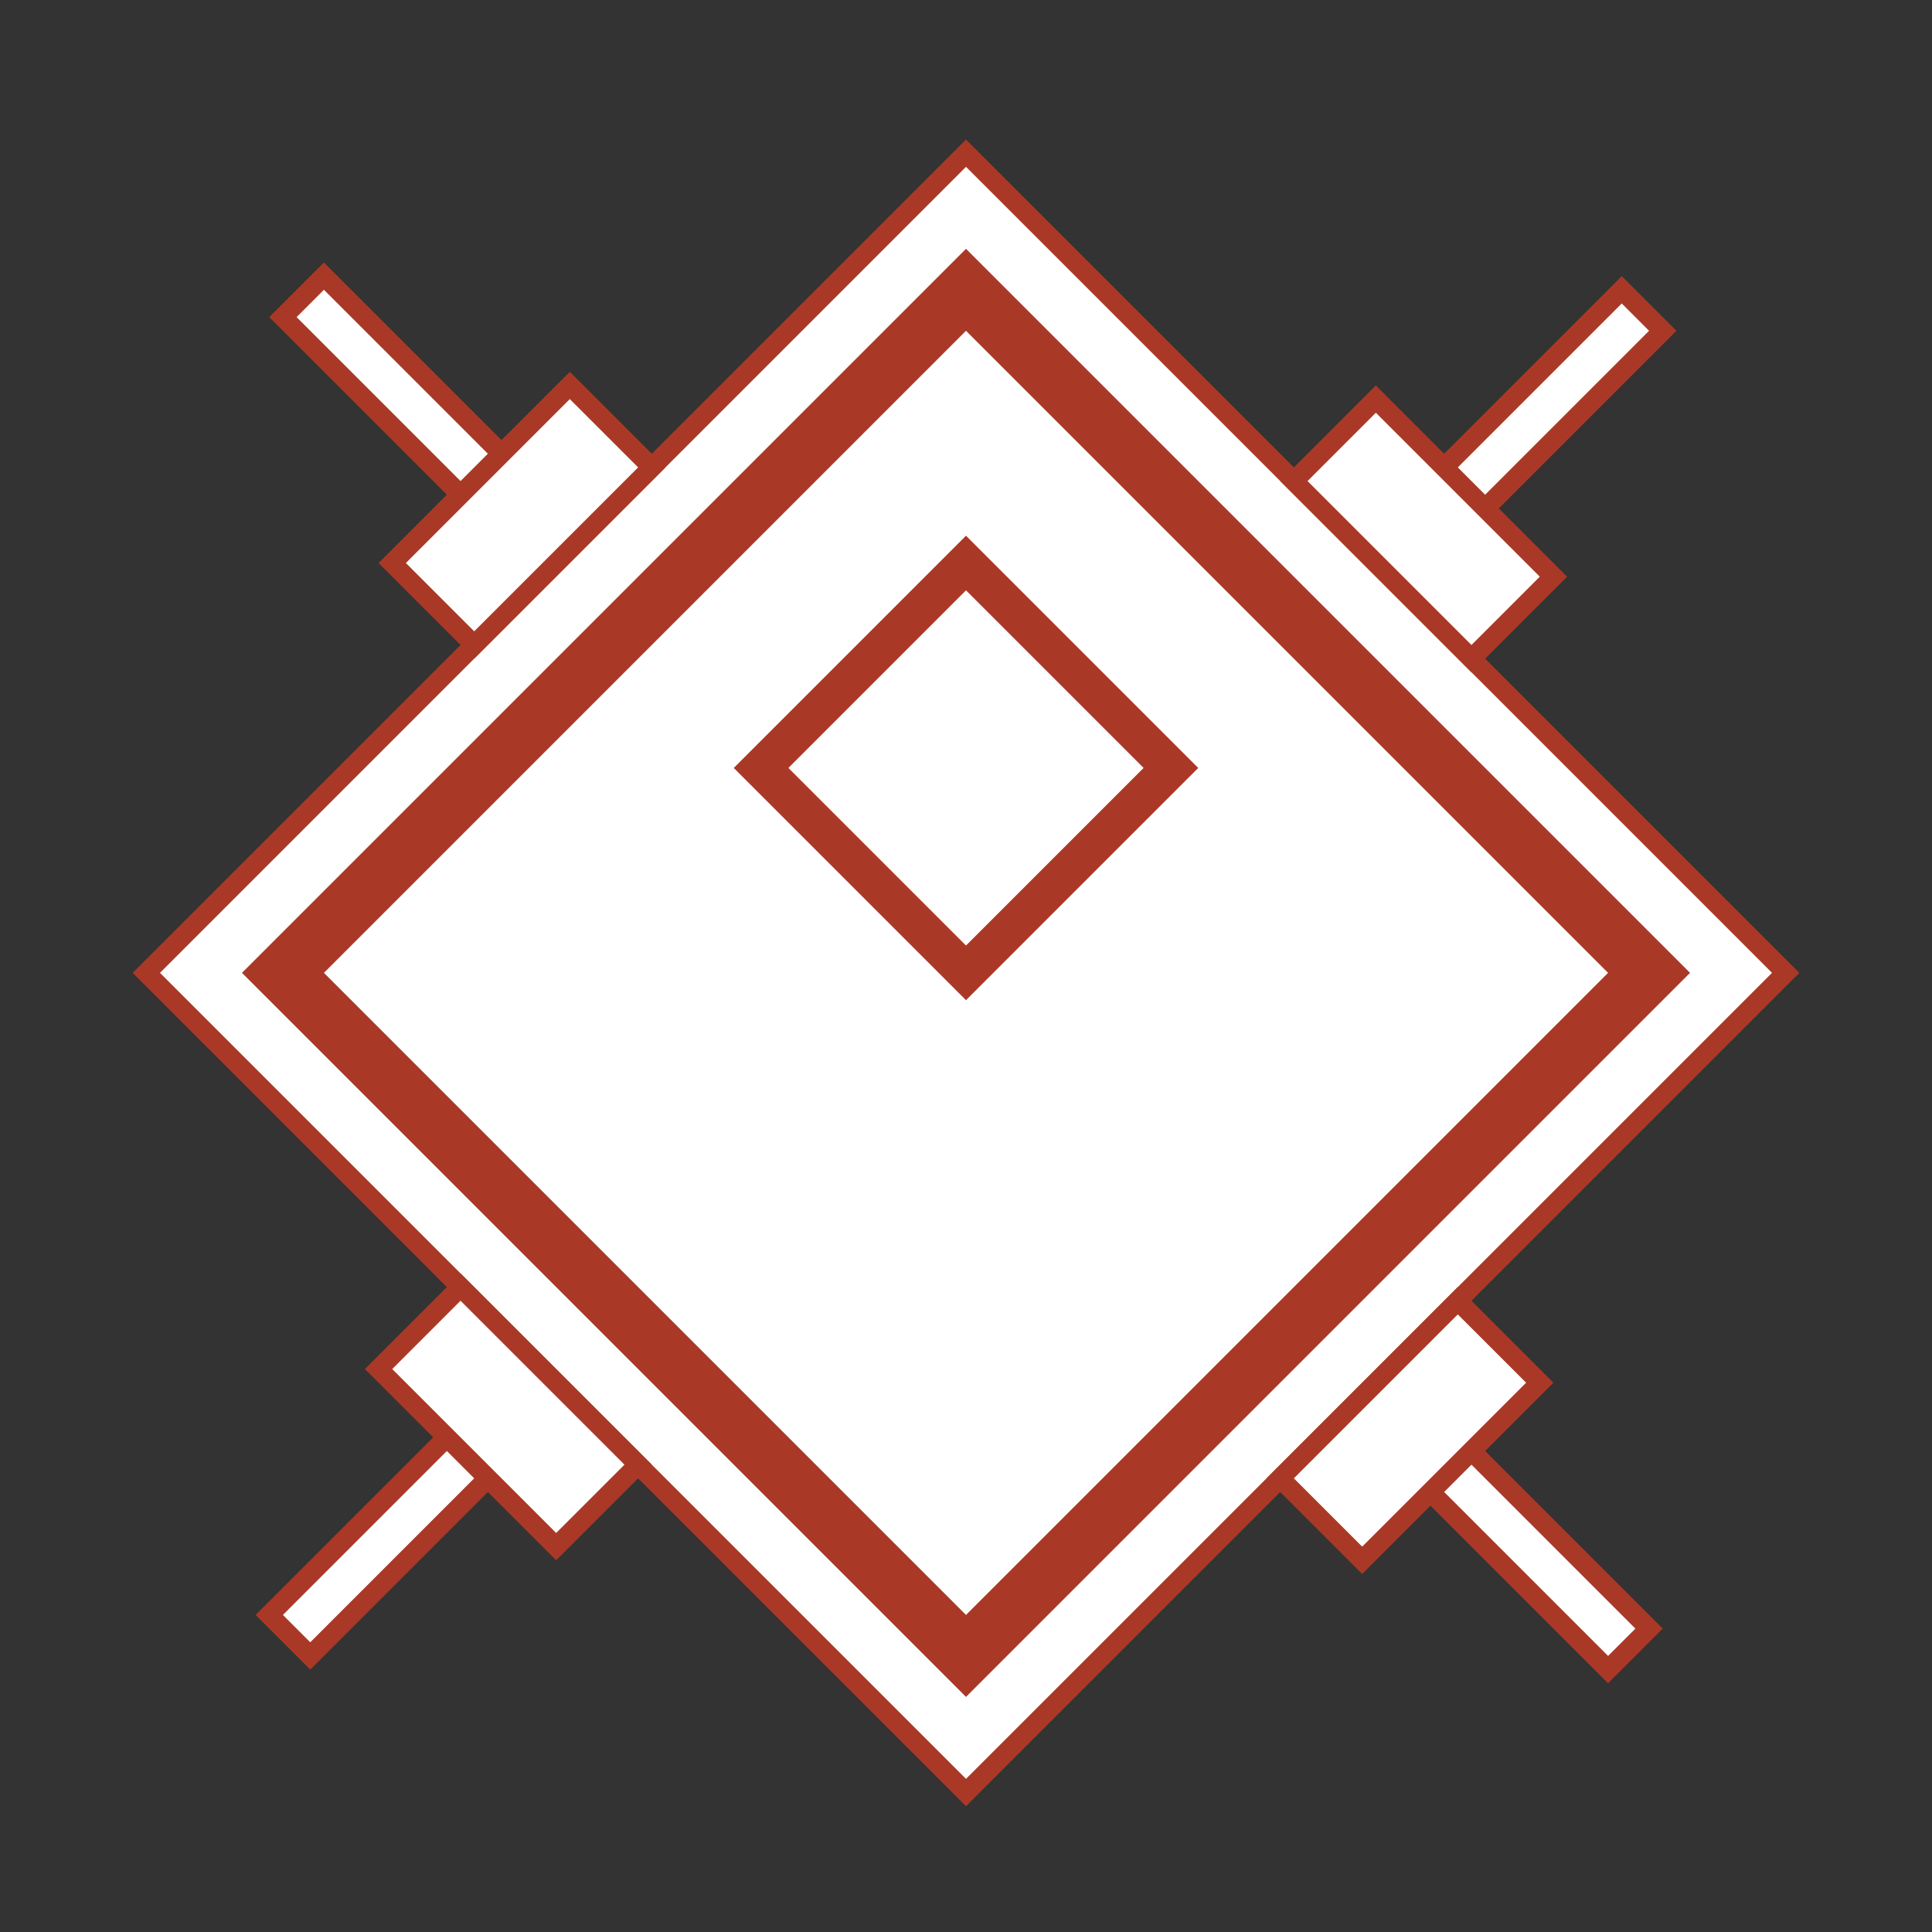
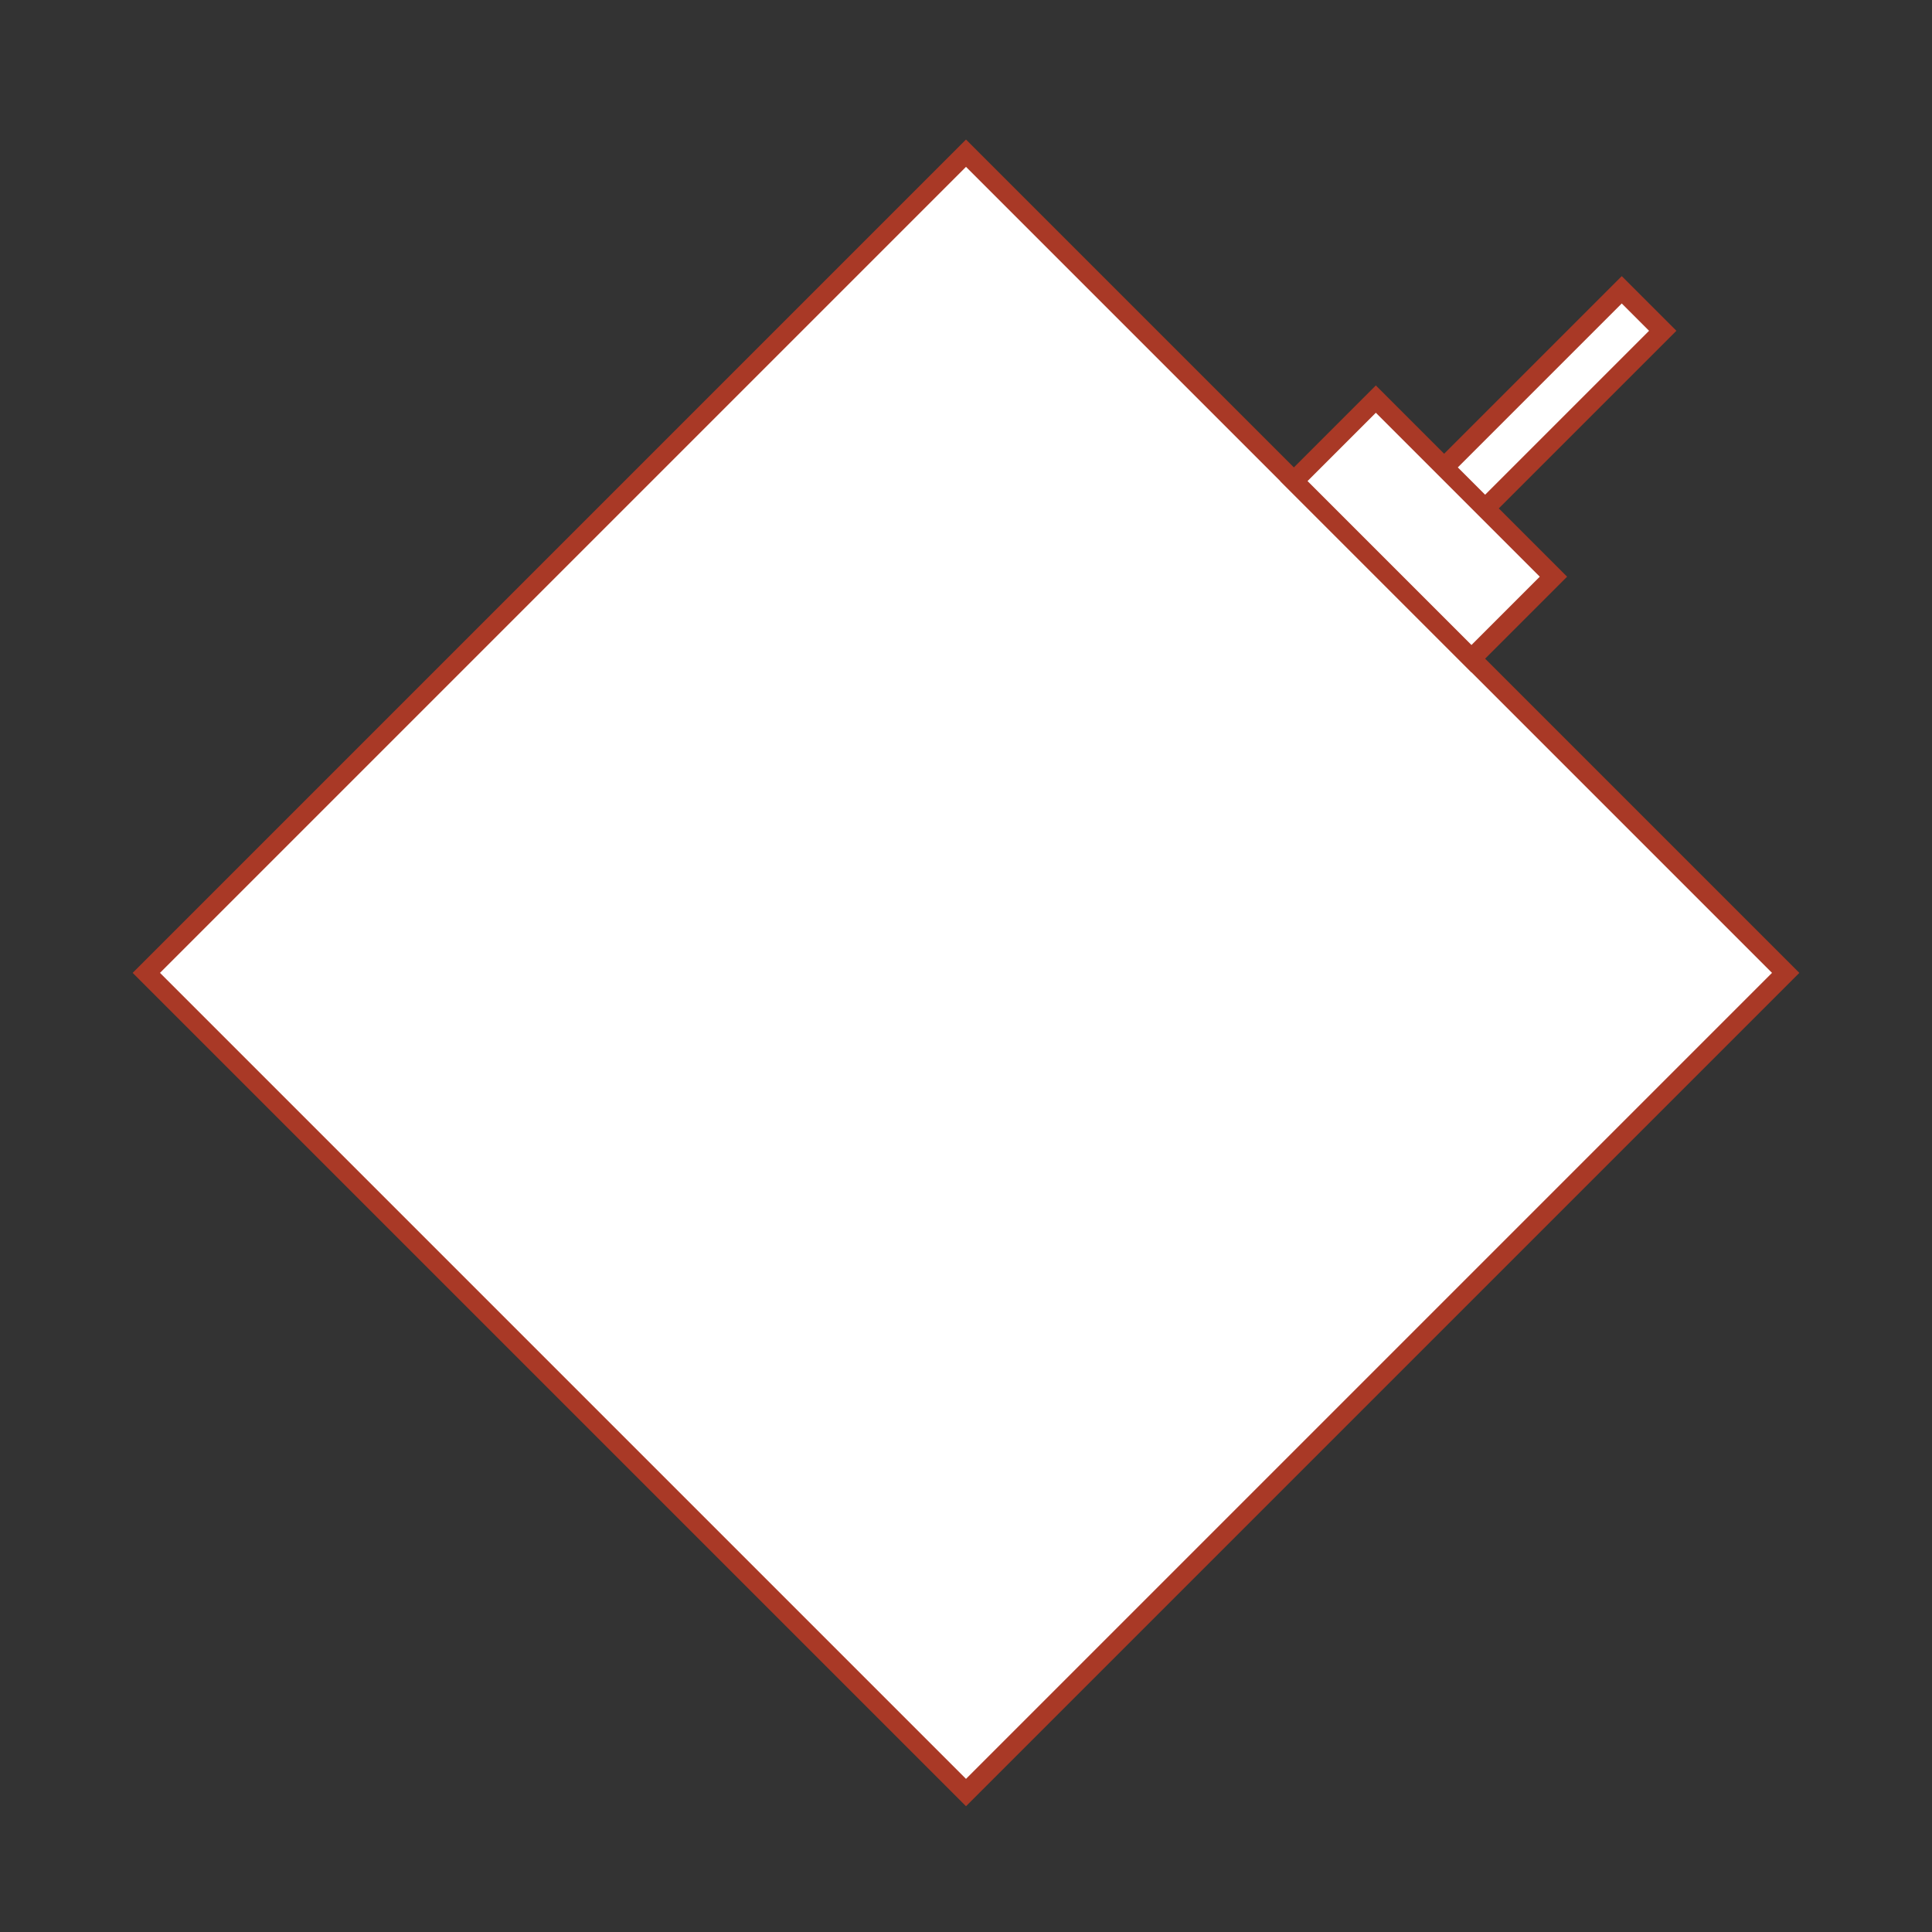
<svg xmlns="http://www.w3.org/2000/svg" viewBox="0 0 100 100">
  <rect x="0" y="0" width="100" height="100" fill="#333333" stroke="none" />
  <g transform="translate(50,15) rotate(45)">
    <path fill="#fff" stroke="#a93926" stroke-width="1" d="   M -5 -5   l 60 0   l 0 60   l -60 0    l 0 -60   z " />
-     <path fill="#fff" stroke="#a93926" stroke-width="3" d="   M 0 0   l 50 0   l 0 50   l -50 0    l 0 -50   z " />
-     <path fill="transparent" stroke="#a93926" stroke-width="2" d="   M 10 10   l 15 0   l 0 15   l -15 0    l 0 -15   z " />
-     <path fill="#fff" stroke="#a93926" stroke-width="1" d="   M -11 18   l 6 0   l 0 13   l -6 0    l 0 -13   l 0 5   l -13 0   l 0 3   l 13 0   z " />
    <g transform="translate(50,50) rotate(180)">
-       <path fill="#fff" stroke="#a93926" stroke-width="1" d="   M -11 18   l 6 0   l 0 13   l -6 0    l 0 -13   l 0 5   l -13 0   l 0 3   l 13 0   z " />
-     </g>
+       </g>
    <g transform="translate(50,0) rotate(90)">
      <path fill="#fff" stroke="#a93926" stroke-width="1" d="   M -11 18   l 6 0   l 0 13   l -6 0    l 0 -13   l 0 5   l -13 0   l 0 3   l 13 0   z " />
    </g>
    <g transform="translate(0,50) rotate(-90)">
-       <path fill="#fff" stroke="#a93926" stroke-width="1" d="   M -11 18   l 6 0   l 0 13   l -6 0    l 0 -13   l 0 5   l -13 0   l 0 3   l 13 0   z " />
-     </g>
+       </g>
  </g>
</svg>